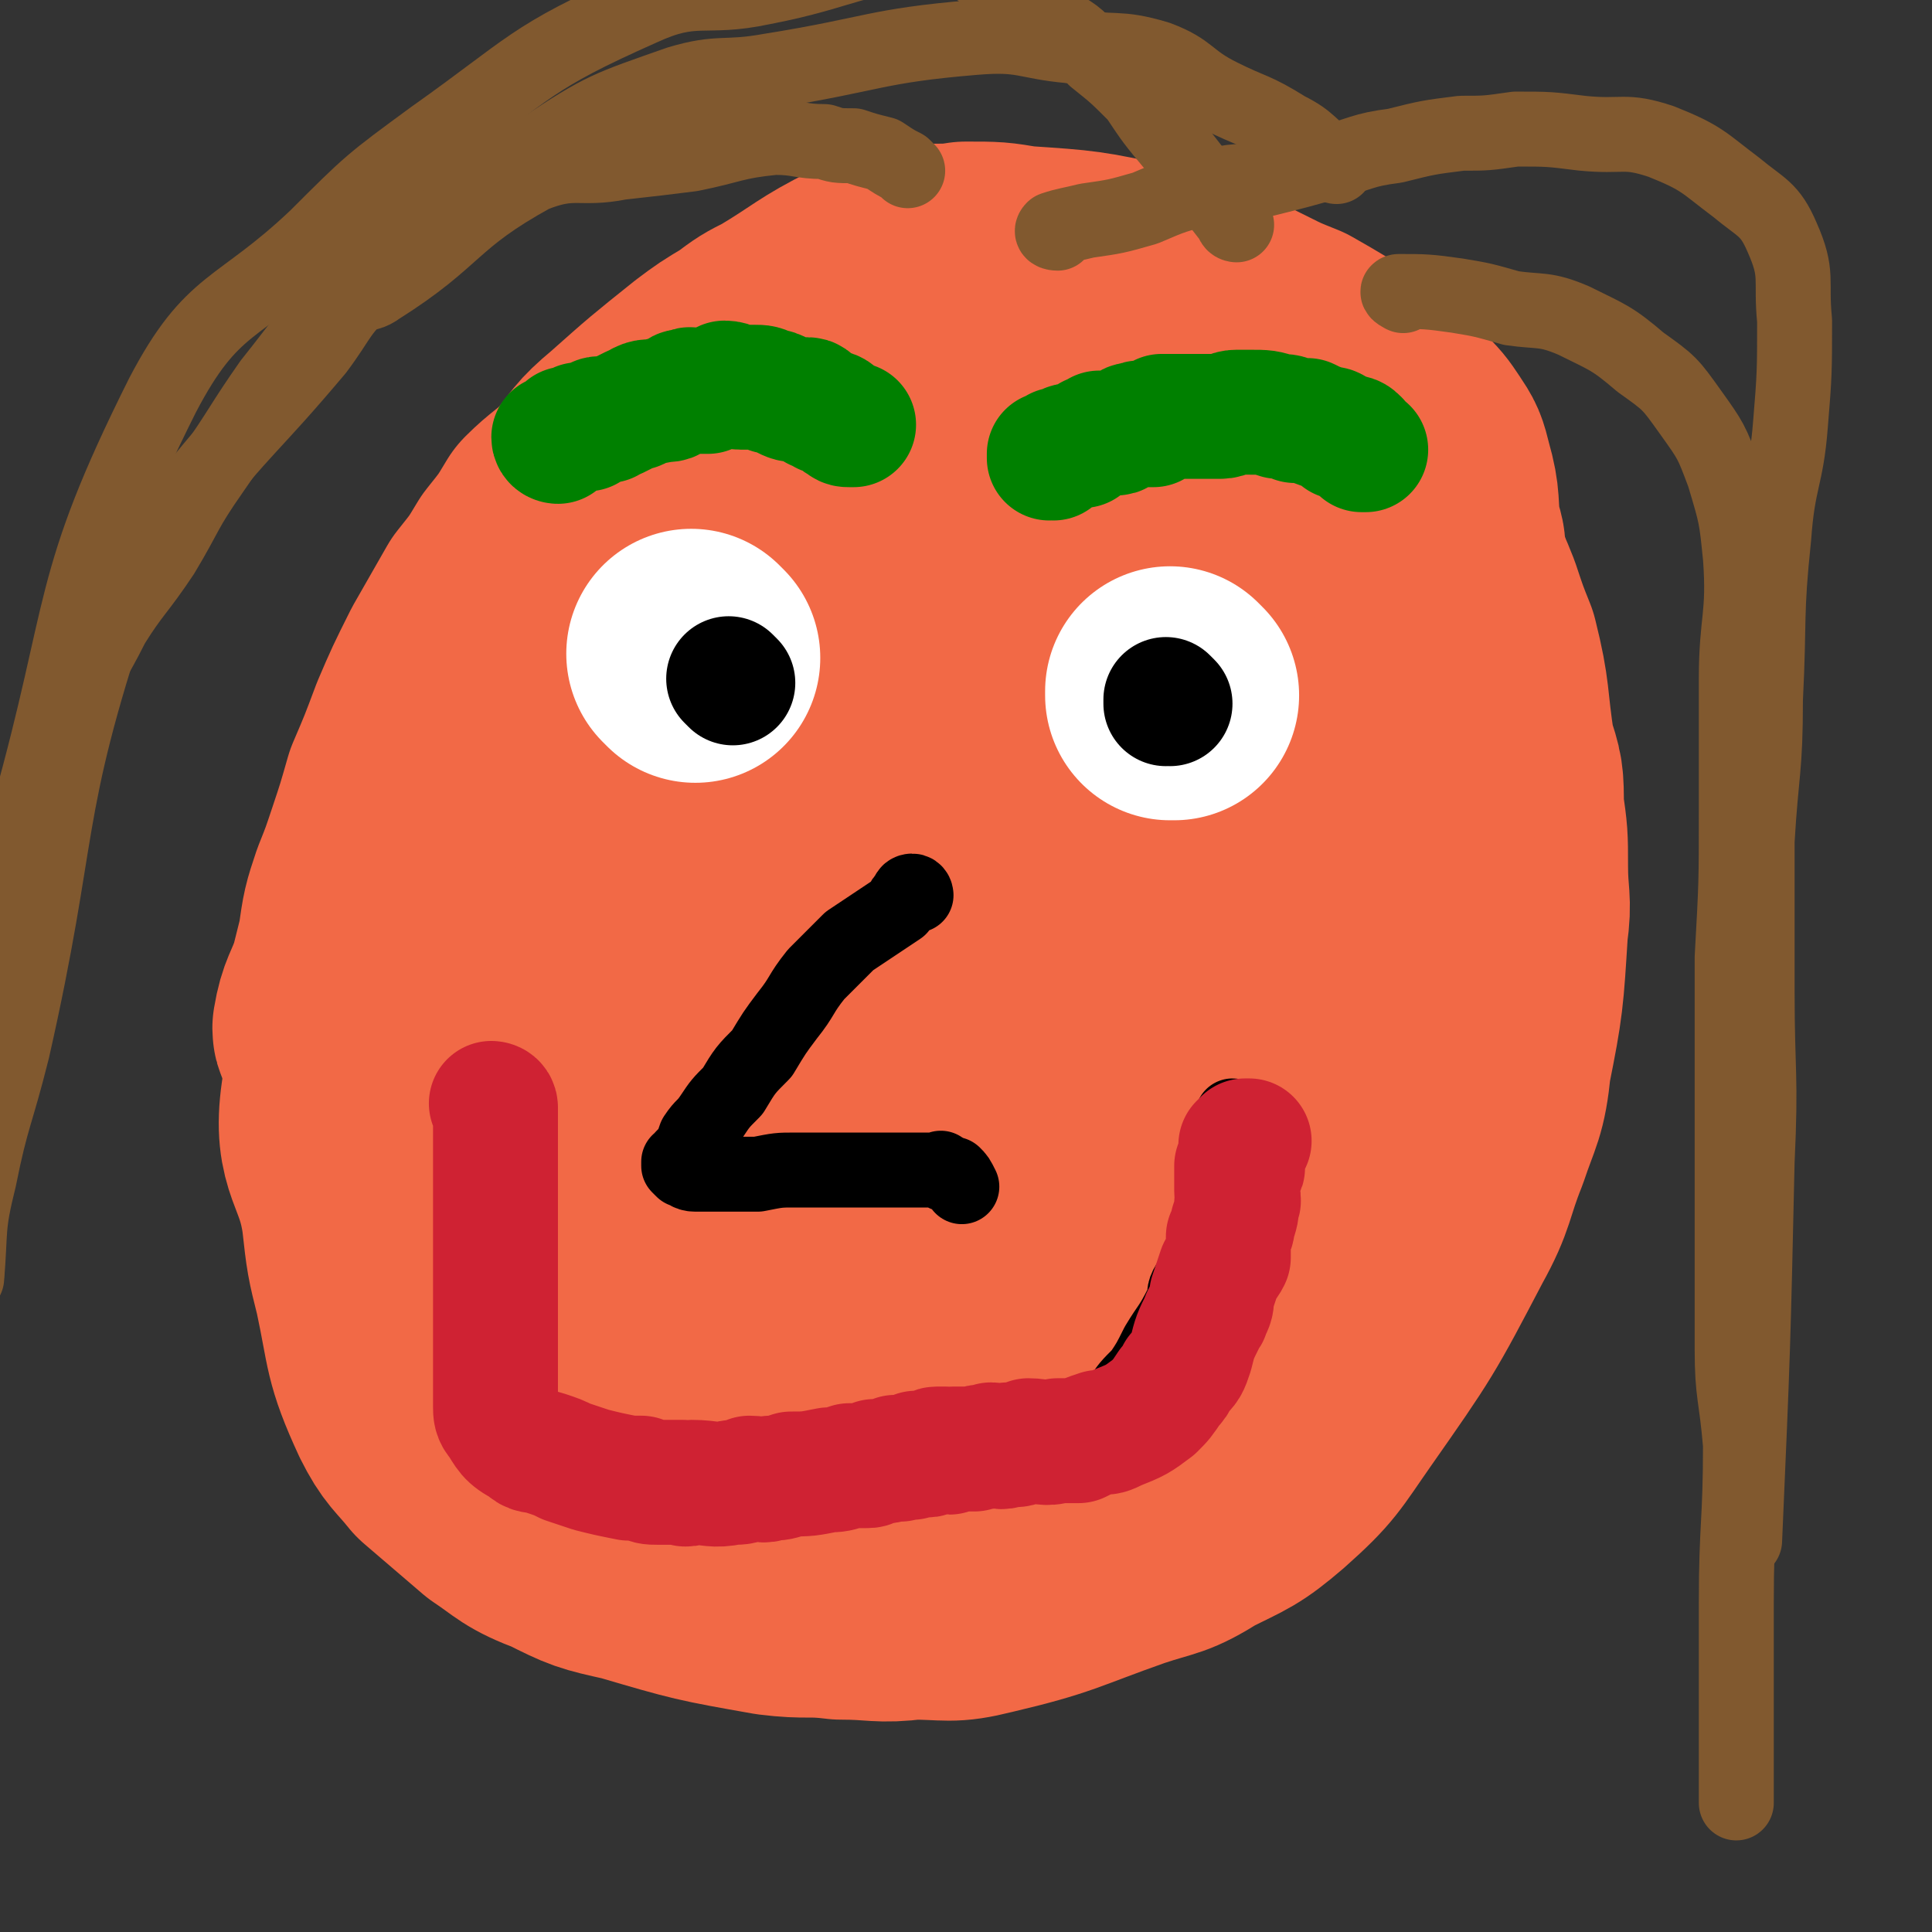
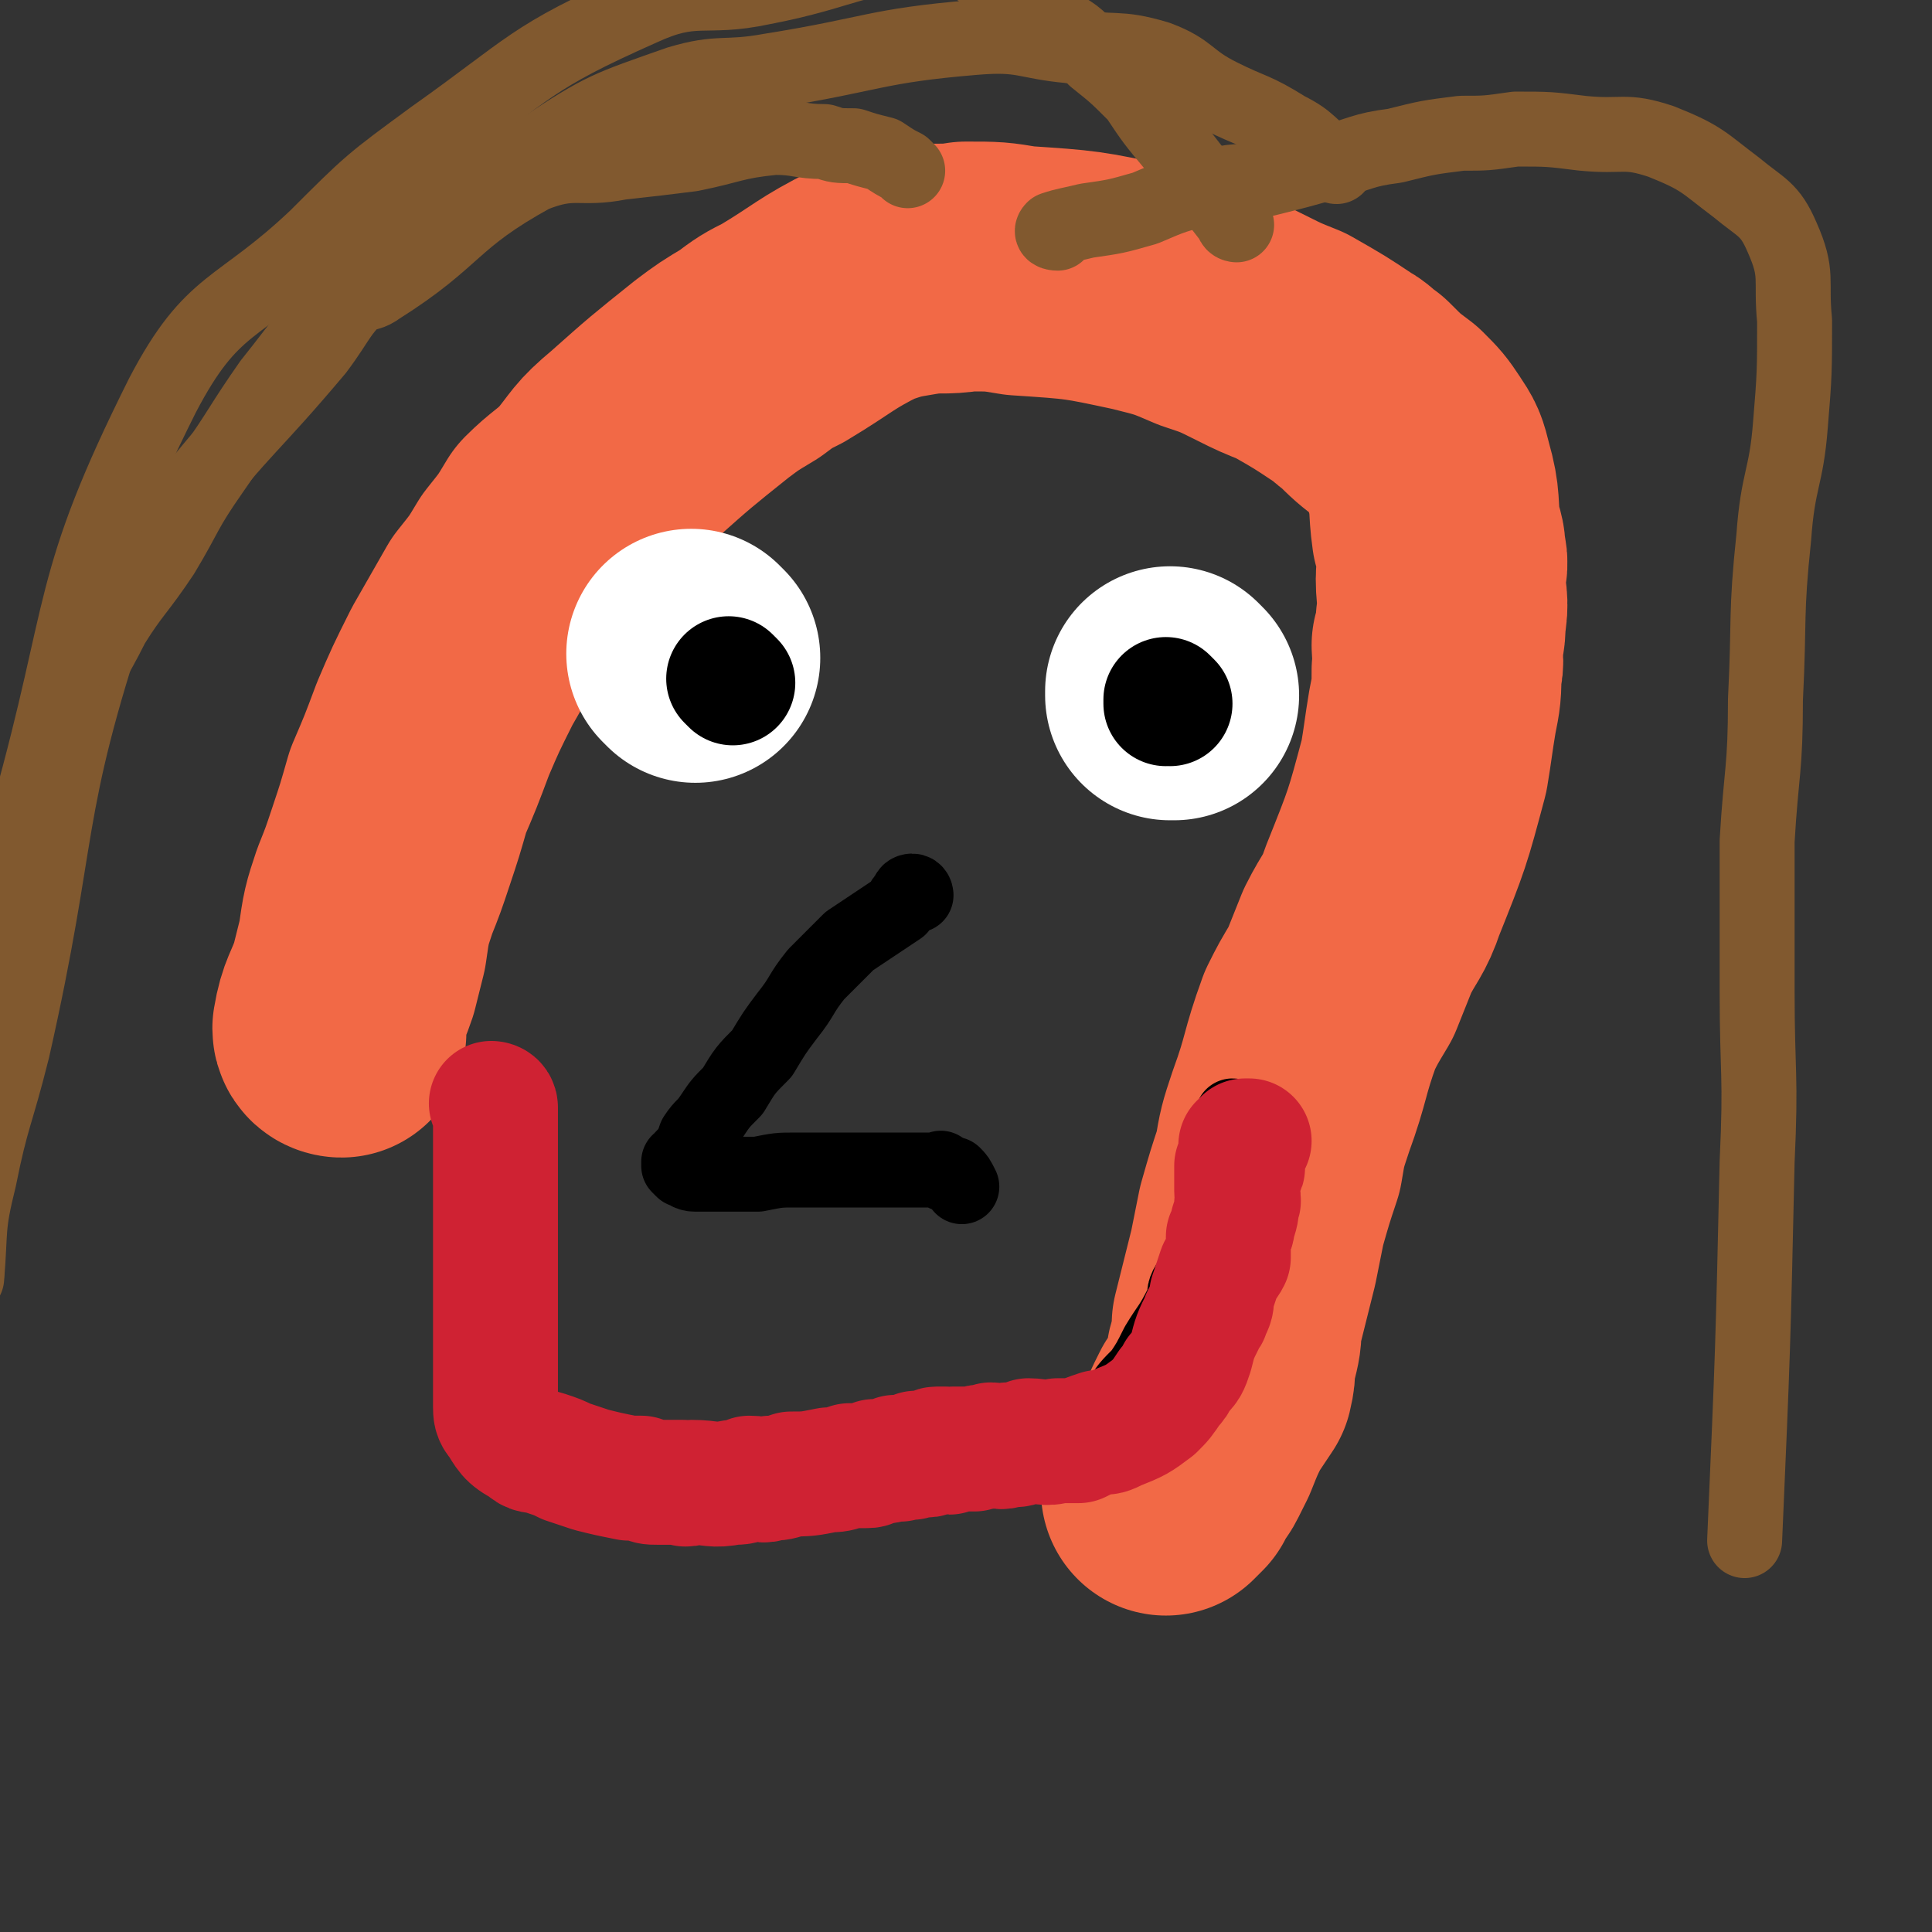
<svg xmlns="http://www.w3.org/2000/svg" viewBox="0 0 464 464" version="1.1">
  <rect x="0" y="0" width="464" height="464" fill="#333333" stroke="none" />
  <g fill="none" stroke="#F26946" stroke-width="60" stroke-linecap="round" stroke-linejoin="round">
-     <path d="M223,126c0,0 0,0 -1,-1 -1,-1 -1,-1 -2,-2 -2,-1 -2,0 -4,-1 -2,0 -2,-1 -4,-1 -2,-1 -2,-1 -4,-1 -3,0 -4,0 -7,1 -6,3 -6,3 -11,7 -21,15 -21,15 -41,30 -11,9 -11,9 -22,18 -8,7 -9,7 -16,15 -6,9 -7,9 -11,19 -10,27 -13,27 -17,54 -2,14 3,14 5,28 1,9 1,9 3,17 3,14 2,15 8,28 3,6 4,6 8,11 7,6 7,6 14,12 6,4 6,5 14,8 8,4 8,4 17,6 17,5 17,5 34,8 8,1 8,0 16,1 9,0 9,1 17,0 9,0 9,1 17,-1 17,-4 17,-5 34,-11 9,-3 9,-2 17,-7 8,-4 9,-4 16,-10 9,-8 9,-9 16,-19 14,-20 14,-20 25,-41 5,-9 4,-10 8,-20 3,-9 4,-9 5,-19 3,-15 3,-16 4,-32 1,-7 0,-7 0,-15 0,-7 0,-7 -1,-14 0,-7 0,-7 -2,-13 -2,-13 -1,-13 -4,-25 -2,-5 -2,-5 -4,-11 -2,-5 -2,-5 -5,-11 -2,-6 -2,-6 -6,-11 -6,-9 -6,-10 -14,-17 -6,-4 -6,-4 -13,-6 -7,-3 -7,-3 -14,-4 -7,-1 -7,-2 -14,-2 -16,0 -16,0 -33,3 -8,1 -9,1 -17,4 -7,3 -7,3 -14,7 -7,4 -8,3 -14,9 -12,10 -12,11 -22,23 -6,7 -6,7 -10,14 -5,9 -5,9 -9,18 -4,10 -5,10 -8,19 -8,19 -9,19 -14,39 -3,12 -2,12 -3,24 -1,12 -1,12 -1,23 -1,9 -1,9 0,18 1,13 1,13 3,26 1,5 1,5 3,9 4,6 4,7 9,11 4,3 5,2 9,3 8,0 8,2 15,-1 29,-13 29,-15 56,-31 10,-6 10,-6 19,-13 7,-6 8,-6 14,-13 13,-15 14,-15 24,-31 5,-8 4,-9 7,-18 2,-9 3,-9 4,-18 2,-8 2,-8 2,-17 0,-17 1,-18 -2,-35 -1,-7 -2,-7 -7,-13 -5,-6 -4,-9 -11,-11 -15,-4 -18,-7 -33,-2 -31,11 -30,16 -60,33 -7,5 -8,4 -13,11 -8,10 -12,10 -12,22 -2,29 0,31 6,61 3,15 3,15 10,28 9,15 9,17 22,28 5,5 7,5 14,4 9,-3 9,-6 18,-12 9,-6 11,-5 16,-14 14,-22 14,-23 23,-48 4,-13 3,-13 3,-27 0,-13 -1,-13 -3,-25 -2,-11 0,-12 -5,-21 -7,-11 -7,-18 -19,-21 -15,-3 -18,4 -34,10 -8,3 -9,3 -15,9 -9,8 -13,7 -15,18 -7,31 -5,33 -4,65 1,15 2,15 7,30 3,10 2,11 9,20 7,11 7,15 18,20 5,3 7,0 13,-4 8,-5 8,-5 14,-13 6,-9 6,-9 10,-20 3,-9 5,-9 5,-19 1,-20 2,-22 -3,-41 -2,-6 -4,-6 -9,-8 -7,-3 -8,-3 -15,-2 -8,2 -11,2 -16,9 -12,15 -18,17 -19,35 -1,19 9,19 16,39 3,7 -1,10 4,15 7,6 11,9 19,7 8,-2 8,-7 13,-16 6,-9 6,-10 9,-20 5,-20 6,-21 6,-41 1,-8 -1,-8 -4,-15 -1,-3 -2,-7 -4,-6 -7,4 -10,7 -15,17 -4,8 -3,10 -2,19 1,12 1,12 5,23 4,10 4,10 9,19 7,9 8,14 15,16 4,1 5,-4 7,-9 2,-7 3,-8 2,-15 -1,-21 -2,-21 -6,-42 -1,-7 -1,-8 -4,-14 -2,-3 -3,-6 -6,-6 -8,1 -10,2 -16,8 -11,11 -12,12 -18,27 -2,7 -1,8 1,15 2,8 2,9 7,15 4,5 4,8 10,8 12,0 15,0 26,-7 6,-5 4,-8 8,-16 3,-7 4,-7 6,-15 3,-13 3,-13 4,-27 0,-4 -1,-4 -2,-8 0,-1 0,-2 -2,-2 -2,0 -3,0 -4,3 -4,7 -4,8 -5,17 0,5 1,5 2,11 0,4 0,4 1,8 1,3 1,3 2,7 1,1 3,3 3,3 1,-2 0,-4 0,-7 0,-6 1,-6 0,-12 0,-7 0,-7 -1,-13 0,-5 0,-5 -1,-10 -1,-4 -2,-6 -4,-8 -1,-1 -2,0 -3,2 -2,3 -2,3 -3,7 -1,2 0,2 -1,5 -1,4 -1,3 -2,7 0,1 0,1 0,2 0,1 0,1 0,2 0,0 0,1 1,0 1,-2 2,-3 2,-6 0,-6 0,-6 -1,-11 0,-5 1,-5 0,-9 -1,-4 -2,-4 -4,-8 -1,-2 -1,-2 -3,-3 -2,0 -3,0 -5,0 -3,0 -3,0 -6,1 -1,0 -1,0 -1,1 -1,0 -1,0 -2,0 0,0 0,0 -1,0 0,-2 0,-2 -1,-3 -2,-4 -1,-4 -3,-7 -1,-2 -1,-2 -2,-5 -2,-3 -2,-3 -4,-6 0,-1 -1,0 -2,-1 0,0 0,0 0,0 0,0 0,0 -1,0 " />
    <path d="M82,248c0,0 -1,0 -1,-1 1,-6 2,-6 4,-12 1,-4 1,-4 2,-8 1,-7 1,-7 3,-13 2,-5 2,-5 4,-11 2,-6 2,-6 4,-13 3,-7 3,-7 6,-15 3,-7 3,-7 7,-15 4,-7 4,-7 8,-14 4,-5 4,-5 7,-10 4,-5 4,-5 7,-10 4,-4 5,-4 9,-8 5,-6 4,-6 10,-11 9,-8 9,-8 19,-16 4,-3 4,-3 9,-6 4,-3 4,-3 8,-5 10,-6 10,-7 20,-12 6,-2 6,-2 12,-3 6,-1 6,0 12,-1 7,0 7,0 13,1 15,1 15,1 29,4 8,2 8,2 15,5 6,2 6,2 12,5 4,2 4,2 9,4 7,4 7,4 13,8 2,1 2,2 4,3 4,4 4,4 8,7 3,3 3,3 5,6 2,3 2,3 3,7 2,7 1,7 2,14 1,3 1,3 1,5 1,3 0,3 0,6 0,5 1,5 0,10 0,3 0,3 -1,6 0,3 1,3 0,6 0,5 0,5 -1,10 -1,6 -1,7 -2,13 -4,15 -4,15 -10,30 -2,6 -3,6 -6,12 -2,5 -2,5 -4,10 -3,5 -3,5 -5,9 -4,11 -3,11 -7,22 -2,6 -2,6 -3,12 -2,6 -2,6 -4,13 -1,5 -1,5 -2,10 -2,8 -2,8 -4,16 0,3 0,3 -1,7 -1,3 0,3 -1,7 -2,3 -2,3 -4,6 -2,4 -2,4 -4,9 -1,2 -1,2 -2,4 -1,2 -1,1 -2,3 -1,1 -1,1 -1,2 -1,1 -1,1 -2,2 " />
  </g>
  <g fill="none" stroke="#81592F" stroke-width="18" stroke-linecap="round" stroke-linejoin="round">
    <path d="M218,41c0,0 0,0 -1,-1 -2,-1 -2,-1 -5,-3 -4,-1 -4,-1 -7,-2 -4,0 -4,0 -7,-1 -6,0 -6,-1 -12,-1 -10,1 -10,2 -20,4 -8,1 -8,1 -17,2 -10,2 -11,-1 -21,3 -20,11 -18,15 -37,27 -4,3 -5,0 -9,3 -9,9 -9,10 -17,20 -7,10 -7,11 -14,21 -7,10 -6,10 -12,20 -6,9 -7,9 -12,17 -5,10 -6,10 -10,19 -6,13 -6,13 -9,26 -4,15 -2,15 -5,30 -4,14 -8,13 -10,28 -3,26 0,27 -1,53 " />
-     <path d="M337,71c0,0 -2,-1 -1,-1 6,0 7,0 14,1 6,1 6,1 13,3 7,1 8,0 15,3 8,4 9,4 16,10 7,5 7,5 12,12 5,7 5,7 8,15 3,10 3,10 4,20 1,14 -1,15 -1,29 0,16 0,16 0,32 0,17 0,17 -1,35 0,16 0,16 0,32 0,17 0,17 0,33 0,14 0,14 0,29 0,11 1,11 2,23 0,19 -1,19 -1,38 0,24 0,24 0,48 " />
    <path d="M321,40c0,0 -1,0 -1,-1 -6,-4 -5,-5 -11,-8 -8,-5 -8,-4 -16,-8 -8,-4 -7,-6 -15,-9 -10,-3 -10,-1 -21,-3 -11,-1 -11,-3 -23,-2 -24,2 -24,4 -49,8 -11,2 -12,0 -22,3 -17,6 -18,6 -33,16 -22,14 -22,15 -41,32 -8,7 -7,8 -13,16 -16,19 -17,18 -32,37 -9,11 -13,10 -17,24 -17,51 -12,54 -24,107 -4,16 -5,16 -8,31 -3,12 -2,12 -3,24 " />
    <path d="M254,56c0,0 -2,0 -1,-1 3,-1 4,-1 8,-2 7,-1 7,-1 14,-3 7,-3 7,-3 15,-5 7,-2 7,-1 14,-2 8,-2 8,-2 15,-4 8,-2 8,-3 16,-4 8,-2 8,-2 16,-3 6,0 6,0 13,-1 8,0 8,0 16,1 10,1 10,-1 19,2 10,4 10,5 18,11 6,5 8,5 11,12 4,9 2,10 3,20 0,12 0,13 -1,25 -1,13 -3,13 -4,27 -2,19 -1,19 -2,39 0,17 -1,17 -2,34 0,18 0,18 0,36 0,20 1,20 0,41 -1,45 -1,45 -3,91 " />
    <path d="M297,54c0,0 -1,0 -1,-1 -7,-9 -7,-9 -14,-18 -5,-6 -5,-6 -9,-12 -5,-5 -5,-5 -10,-9 -4,-5 -4,-5 -9,-8 -7,-5 -7,-6 -14,-10 -7,-4 -7,-7 -15,-7 -20,0 -21,4 -42,8 -14,3 -16,-1 -29,5 -27,12 -26,14 -50,31 -15,11 -15,11 -28,24 -19,18 -25,15 -37,38 -23,46 -18,50 -32,100 -9,31 -8,31 -15,62 " />
  </g>
  <g fill="none" stroke="#FFFFFF" stroke-width="60" stroke-linecap="round" stroke-linejoin="round">
    <path d="M167,158c0,0 -1,-1 -1,-1 0,0 0,0 1,1 0,0 0,0 0,0 0,0 -1,-1 -1,-1 0,0 0,0 1,1 0,0 0,0 0,0 " />
    <path d="M282,167c0,0 -1,-1 -1,-1 0,0 0,0 0,1 0,0 0,0 0,0 1,0 0,-1 0,-1 0,0 0,0 0,1 0,0 0,0 0,0 " />
  </g>
  <g fill="none" stroke="#000000" stroke-width="30" stroke-linecap="round" stroke-linejoin="round">
    <path d="M176,164c0,0 -1,-1 -1,-1 0,0 0,0 1,1 0,0 0,0 0,0 0,0 -1,-1 -1,-1 0,0 0,0 1,1 0,0 0,0 0,0 0,0 -1,-1 -1,-1 " />
    <path d="M281,169c0,0 -1,-1 -1,-1 0,0 0,0 0,1 0,0 0,0 0,0 1,0 0,-1 0,-1 0,0 0,0 0,1 " />
  </g>
  <g fill="none" stroke="#000000" stroke-width="18" stroke-linecap="round" stroke-linejoin="round">
    <path d="M220,215c0,0 0,-1 -1,-1 0,0 -1,0 -1,1 -1,1 -1,1 -2,3 -3,2 -3,2 -6,4 -3,2 -3,2 -6,4 -4,4 -4,4 -8,8 -4,5 -3,5 -7,10 -3,4 -3,4 -6,9 -4,4 -4,4 -7,9 -3,3 -3,3 -5,6 -2,3 -2,2 -4,5 -1,3 -1,3 -3,5 0,1 0,1 -1,1 0,0 0,0 0,1 0,0 0,0 1,1 1,0 1,1 3,1 3,0 3,0 7,0 4,0 4,0 8,0 5,-1 5,-1 9,-1 6,0 6,0 12,0 2,0 2,0 4,0 2,0 2,0 4,0 2,0 2,0 3,0 3,0 3,0 5,0 1,0 1,0 1,0 1,0 1,0 2,0 0,0 0,0 1,0 1,0 1,0 2,0 1,0 1,-1 1,0 1,0 1,0 1,1 1,0 1,0 2,0 1,1 1,1 2,3 " />
    <path d="M117,273c0,0 -1,-1 -1,-1 0,0 0,0 1,1 0,0 0,0 0,0 0,0 -1,-1 -1,-1 0,0 1,0 1,1 0,2 -1,2 -1,4 -1,1 -1,1 -1,3 -1,5 -1,6 -1,11 -1,5 0,5 0,9 0,4 0,4 0,8 0,3 0,3 0,6 0,3 0,2 1,5 0,3 -1,3 0,6 0,1 1,1 1,3 0,2 -1,3 0,5 0,2 0,3 1,5 3,2 4,1 7,3 3,1 3,2 6,3 3,2 3,1 6,3 3,1 3,1 6,2 3,1 3,0 6,1 2,0 2,0 4,1 3,1 3,1 5,1 2,1 2,1 4,0 3,0 3,0 6,-1 6,0 6,-1 13,-1 3,1 3,1 6,1 4,1 4,0 7,0 3,0 3,1 6,0 6,0 6,0 12,-1 2,0 2,0 4,-1 2,0 2,0 5,-1 2,0 2,0 4,0 5,-1 5,0 10,-1 2,0 2,1 5,0 3,0 3,0 6,-1 3,0 3,1 5,0 7,-1 8,0 13,-3 4,-2 3,-4 6,-7 2,-3 2,-3 5,-6 2,-3 2,-3 4,-7 3,-5 3,-4 6,-10 1,-2 0,-2 1,-4 1,-2 2,-2 3,-4 1,-4 1,-4 2,-8 0,-2 0,-2 1,-4 1,-2 0,-3 1,-5 1,-1 1,-1 1,-2 1,-4 1,-4 2,-7 0,-1 0,-1 0,-2 0,-1 0,-1 0,-2 1,-1 0,-1 0,-2 0,-1 0,-1 0,-3 1,0 1,0 1,-1 1,-1 0,-1 0,-1 " />
  </g>
  <g fill="none" stroke="#CF2233" stroke-width="30" stroke-linecap="round" stroke-linejoin="round">
    <path d="M119,266c0,0 -1,-1 -1,-1 0,0 0,0 1,1 0,0 0,0 0,0 0,0 -1,-1 -1,-1 0,0 1,0 1,1 0,0 0,0 0,1 0,4 0,4 0,7 0,2 0,2 0,3 0,3 0,3 0,7 0,3 0,3 0,7 0,3 0,3 0,7 0,3 0,3 0,7 0,3 0,3 0,6 0,5 0,5 0,10 0,1 0,1 0,3 0,2 0,2 0,4 0,1 0,1 0,3 0,2 0,2 0,4 0,1 0,1 0,3 0,1 0,2 1,3 2,3 2,4 6,6 2,2 2,1 5,2 3,1 3,1 5,2 3,1 3,1 6,2 4,1 4,1 9,2 2,0 2,0 3,0 2,1 2,1 4,1 3,0 3,0 6,0 1,1 1,0 2,0 5,0 5,1 10,0 2,0 2,0 4,-1 3,0 3,1 5,0 2,0 2,0 5,-1 4,0 4,0 9,-1 2,0 2,0 5,-1 2,0 2,0 4,0 1,0 1,0 2,-1 3,0 3,0 5,-1 1,0 1,1 2,0 1,0 1,0 2,0 0,0 0,0 1,-1 2,0 2,1 4,0 0,0 0,-1 1,-1 1,0 1,0 2,0 1,1 1,1 2,0 2,0 2,0 5,0 2,-1 2,0 4,-1 2,0 2,1 4,0 3,0 2,0 5,-1 3,0 4,1 7,0 3,0 3,0 5,0 2,-1 2,-1 5,-2 2,0 2,0 4,-1 5,-2 5,-2 9,-5 2,-2 2,-2 4,-5 1,-1 1,-1 2,-3 2,-2 2,-2 3,-5 1,-4 1,-4 3,-8 0,-1 1,-1 1,-2 1,-2 1,-2 1,-4 1,-3 1,-3 2,-6 1,-2 1,-1 2,-3 0,-2 0,-3 0,-5 1,-2 1,-2 1,-3 1,-3 1,-3 1,-5 1,-1 0,-1 0,-3 0,0 0,0 0,-1 0,0 0,0 0,-1 0,-1 0,-1 0,-1 0,-1 0,-1 0,-1 0,0 0,0 0,-1 0,0 0,0 0,-1 0,0 0,1 0,1 1,0 1,0 1,0 1,-1 0,-1 0,-1 0,0 0,0 0,0 0,0 0,0 0,0 1,0 0,-1 0,-1 0,0 0,1 0,1 0,0 0,-1 0,-1 0,0 0,0 0,0 0,0 0,0 0,0 0,-1 0,-1 0,-2 0,0 0,1 0,1 0,0 0,0 0,0 1,0 0,-1 0,-1 0,0 0,1 0,1 1,-1 0,-1 0,-1 0,0 0,0 0,0 0,-1 0,-1 0,-2 1,0 1,0 2,-1 0,0 0,0 -1,0 " />
  </g>
  <g fill="none" stroke="#008000" stroke-width="30" stroke-linecap="round" stroke-linejoin="round">
-     <path d="M134,106c0,0 -1,0 -1,-1 0,0 1,0 2,0 1,-1 0,-1 1,-2 1,0 1,0 3,-1 1,0 1,1 2,1 1,-1 1,-2 2,-2 1,-1 2,0 3,0 1,-1 1,-1 2,-1 2,-1 2,-1 4,-2 1,0 1,0 2,-1 2,-1 2,0 5,-1 2,0 2,0 3,-1 2,-1 1,-1 3,-1 1,-1 1,0 3,0 1,0 1,0 2,0 2,-1 2,-1 4,-2 2,0 2,1 4,1 1,0 2,0 3,0 2,0 2,0 4,1 1,0 1,0 3,1 2,1 2,1 4,1 1,0 1,0 2,0 1,0 1,1 2,2 1,0 1,0 2,1 2,0 2,0 3,1 0,0 0,1 1,1 1,1 1,1 2,1 1,0 0,0 1,0 " />
-     <path d="M253,110c0,0 -1,-1 -1,-1 0,0 0,1 0,1 0,0 0,0 0,0 1,0 0,-1 0,-1 0,0 0,1 0,1 1,-1 1,-1 2,-2 1,0 1,0 1,0 2,-1 1,-1 3,-1 1,-1 1,0 2,0 1,-1 1,-1 2,-2 1,0 1,0 2,-1 2,0 2,0 4,0 1,0 1,-1 2,-1 2,-1 1,-1 3,-1 1,-1 1,0 2,0 1,0 1,0 2,0 1,-1 1,-1 2,-2 2,0 2,0 4,0 2,0 2,0 3,0 2,0 2,0 4,0 1,0 2,0 3,0 2,0 2,-1 4,-1 1,0 2,0 3,0 4,0 4,0 7,1 2,0 2,0 4,1 1,0 1,0 3,0 2,1 2,1 5,2 1,0 1,0 2,1 1,0 1,0 1,1 1,0 1,0 1,0 2,0 2,0 3,1 0,0 0,0 0,1 1,0 1,0 1,1 0,0 0,0 0,0 1,0 1,0 1,0 " />
-   </g>
+     </g>
</svg>